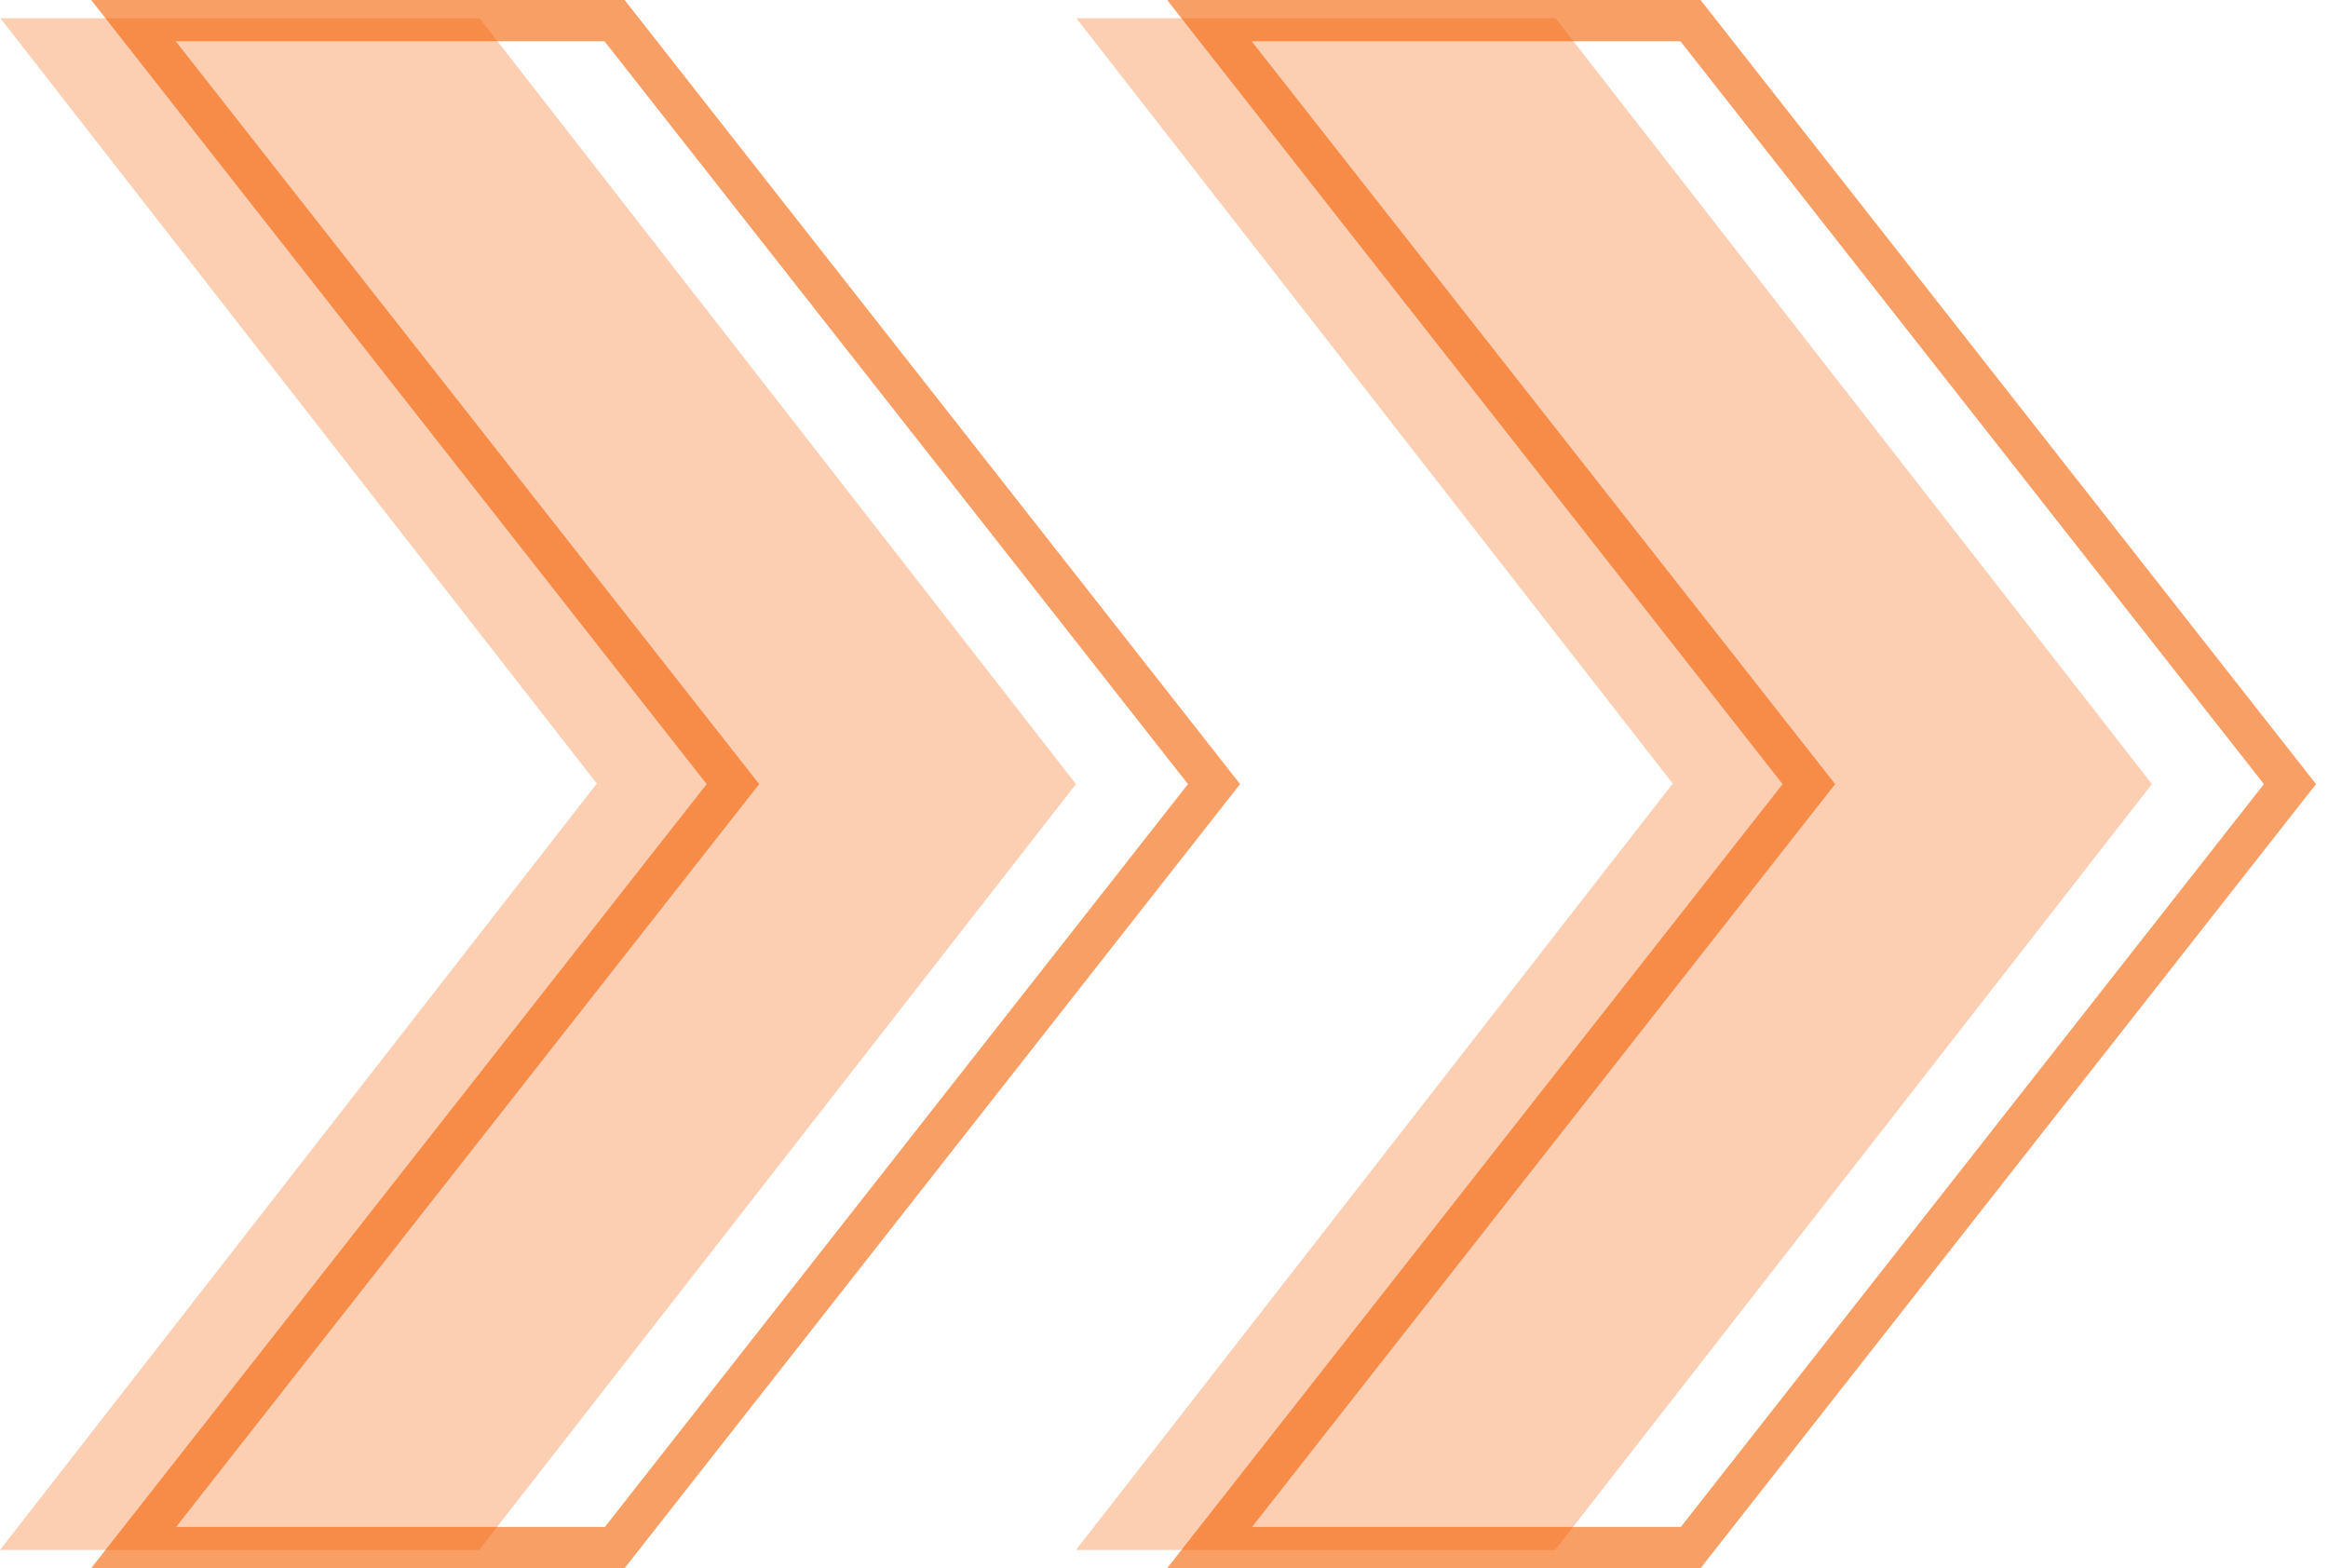
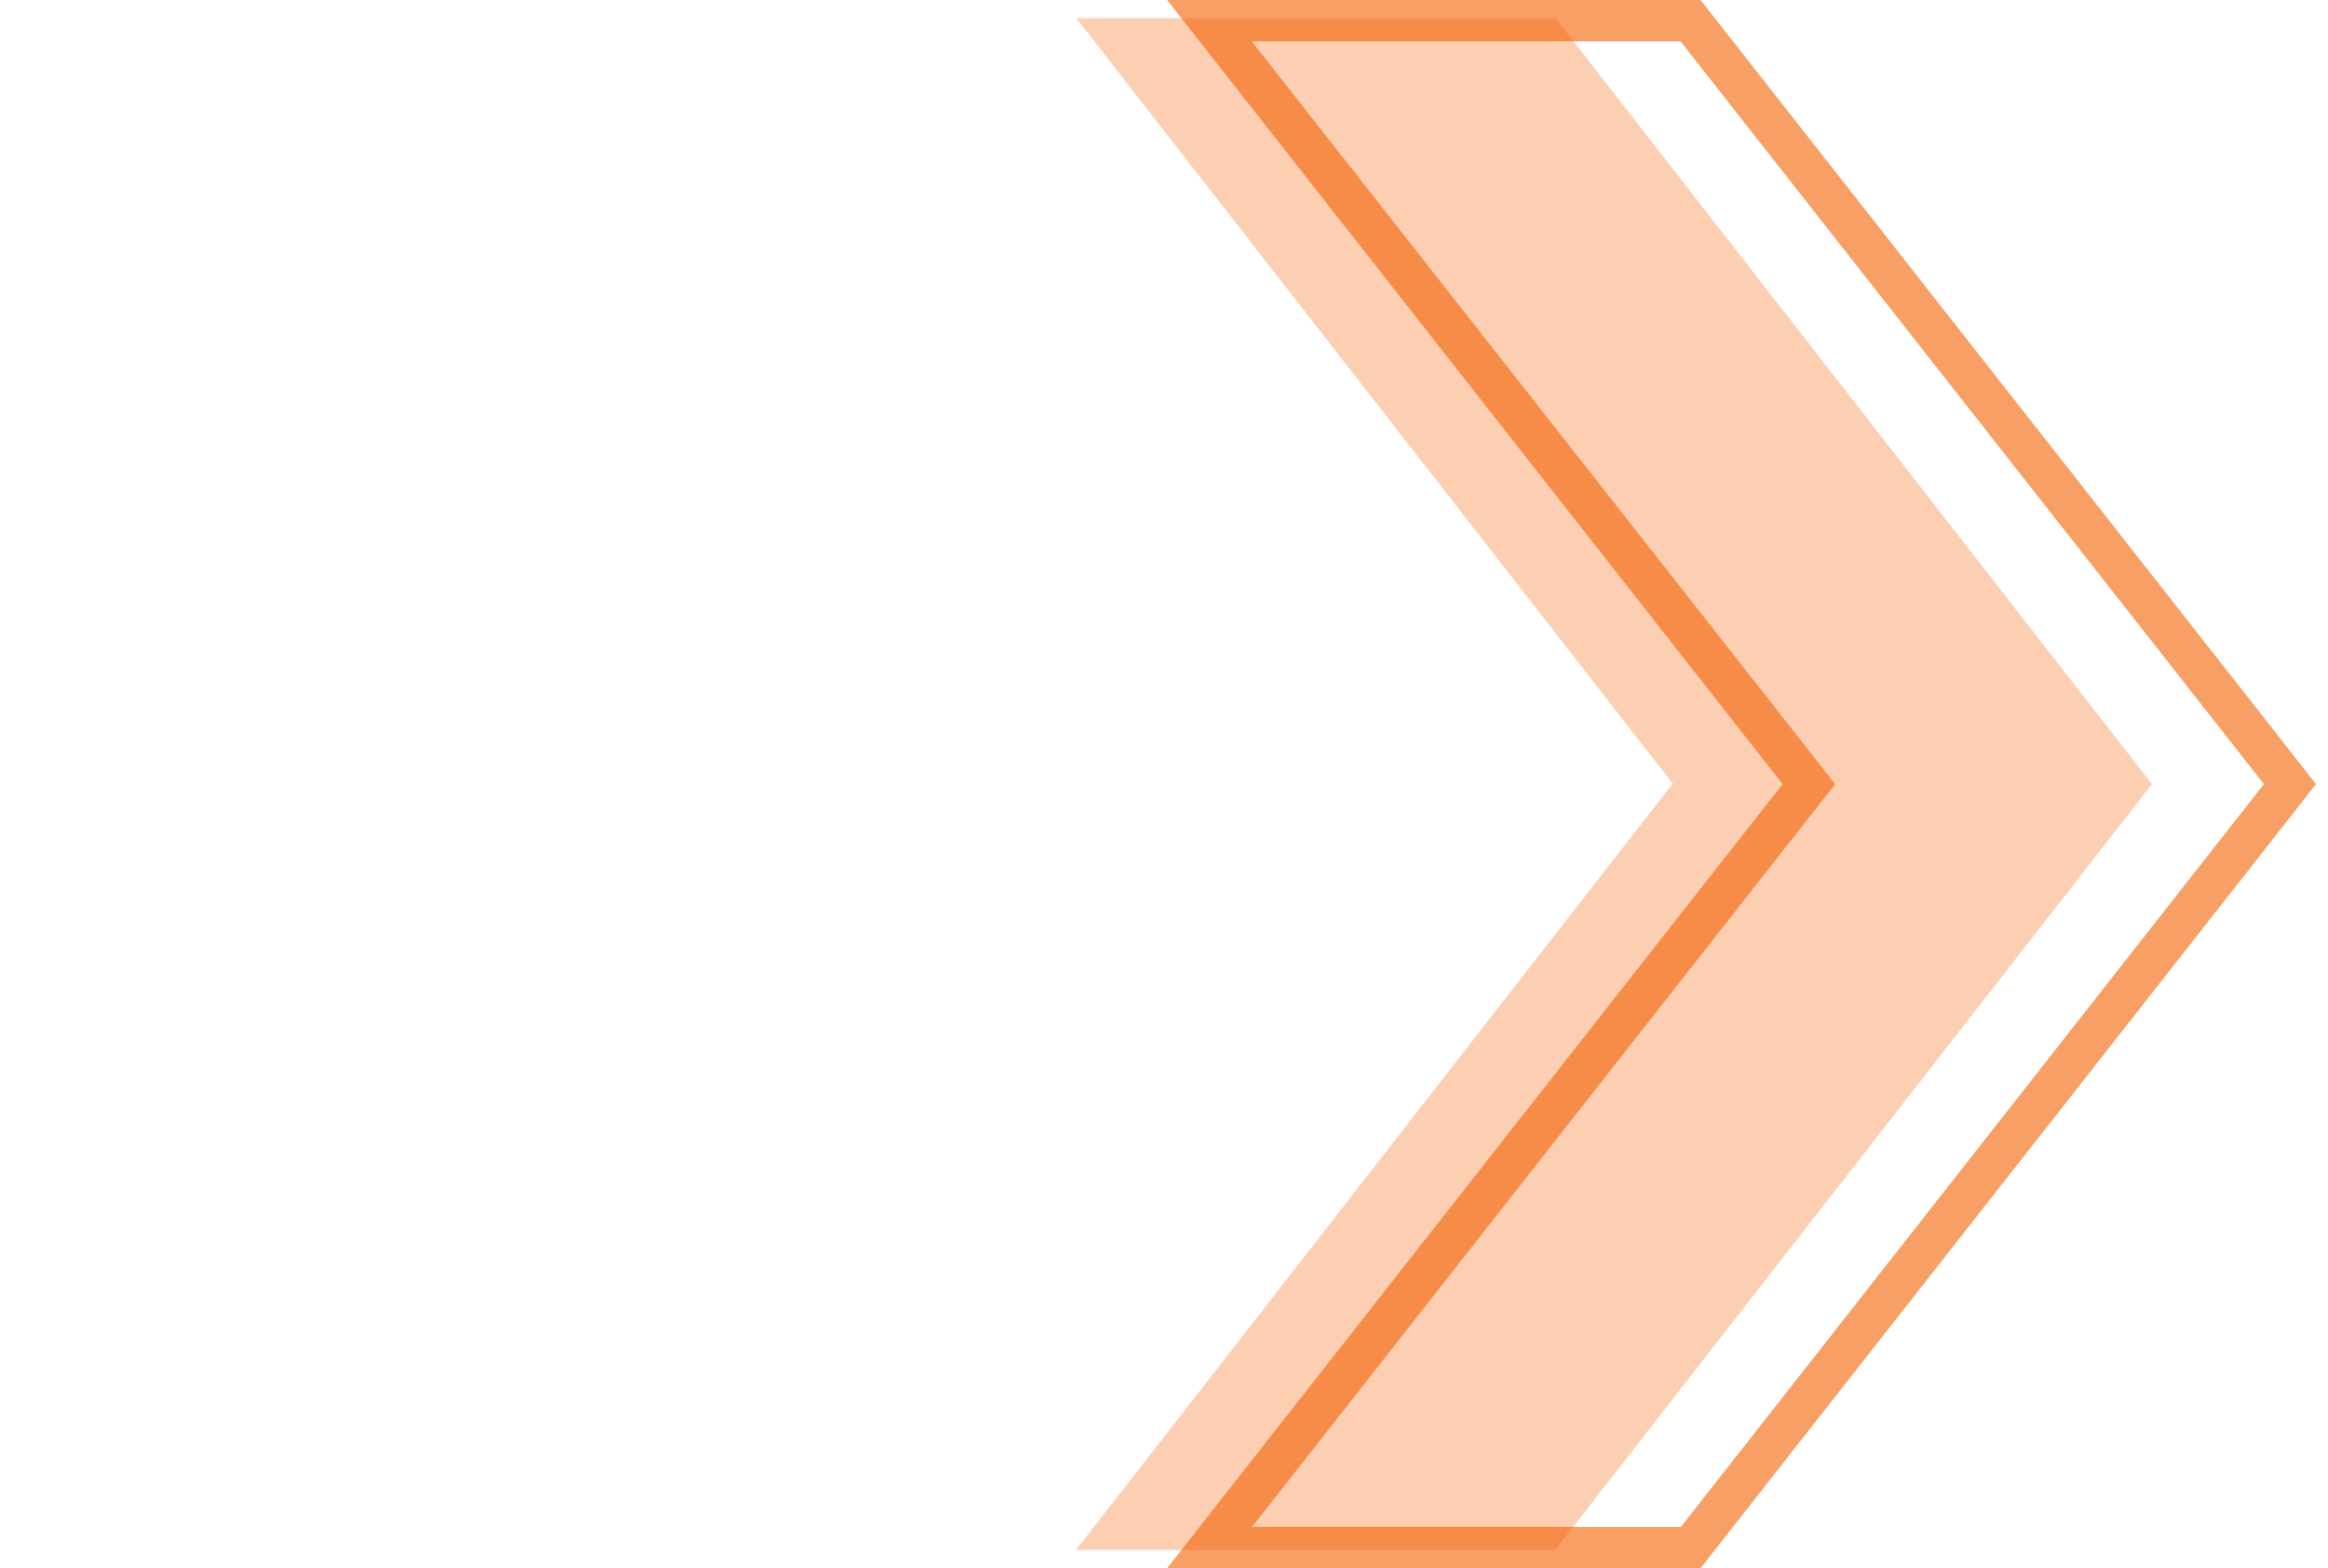
<svg xmlns="http://www.w3.org/2000/svg" fill="none" height="100%" overflow="visible" preserveAspectRatio="none" style="display: block;" viewBox="0 0 190 128" width="100%">
  <g id="Vector">
-     <path d="M136.555 64L87.847 1.488L126.954 1.488L175.628 64L126.92 126.512H87.814L136.488 64H136.555Z" fill="#F45F00" fill-opacity="0.3" />
-     <path d="M48.741 64L0.033 1.488L39.14 1.488L87.814 64L39.106 126.512H0L48.674 64H48.741Z" fill="#F45F00" fill-opacity="0.3" />
+     <path d="M136.555 64L87.847 1.488L126.954 1.488L175.628 64L126.92 126.512H87.814L136.488 64H136.555" fill="#F45F00" fill-opacity="0.3" />
    <path d="M184.77 64L137.183 124.632H102.188L149.775 64L102.154 3.368L137.15 3.368L184.77 64ZM189.023 64L138.791 1.90297e-06L95.256 0L145.488 64L95.256 128H138.791L189.023 64Z" fill="#F45F00" fill-opacity="0.6" />
-     <path d="M96.956 64L49.369 124.632H14.374L61.961 64L14.341 3.368L49.336 3.368L96.956 64ZM101.209 64L50.977 1.90297e-06L7.442 0L57.674 64L7.442 128H50.977L101.209 64Z" fill="#F45F00" fill-opacity="0.6" />
  </g>
</svg>